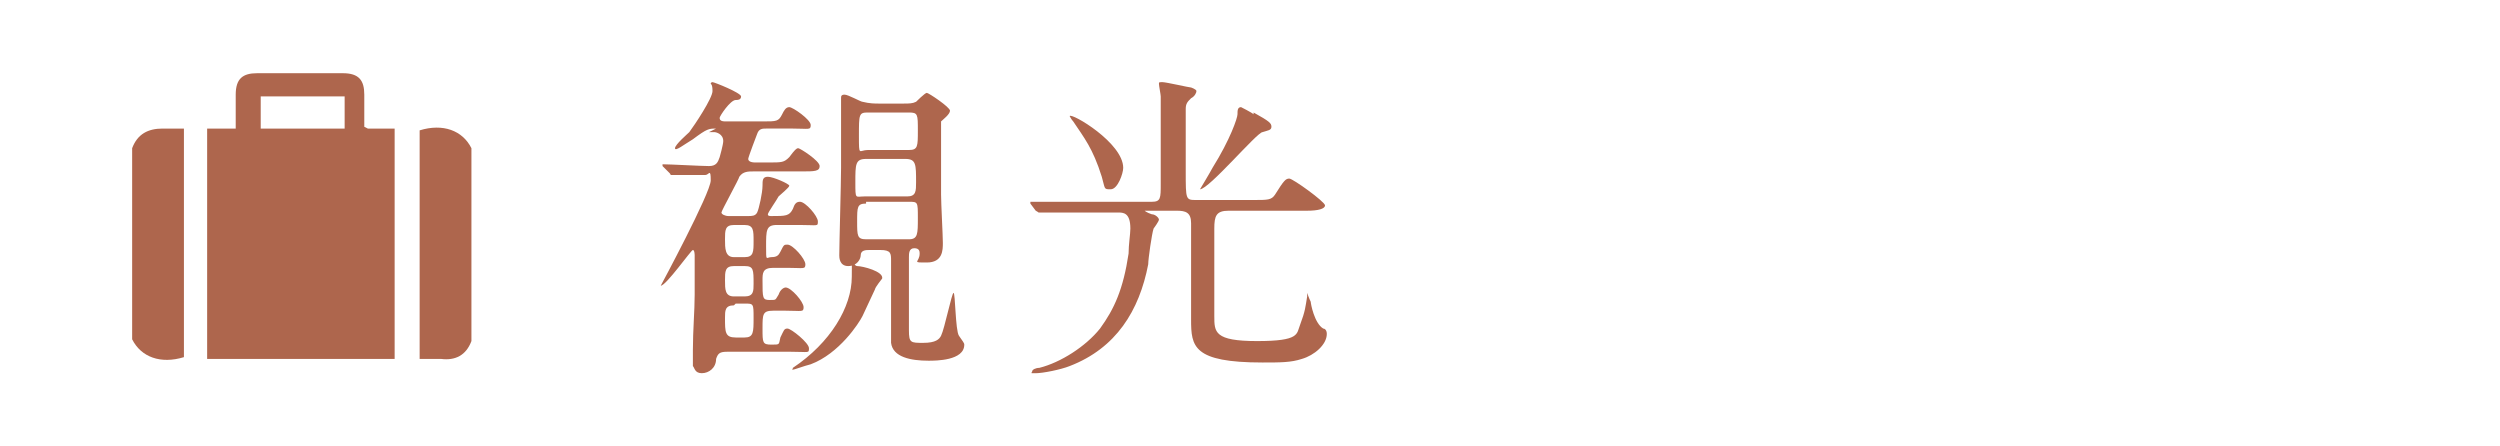
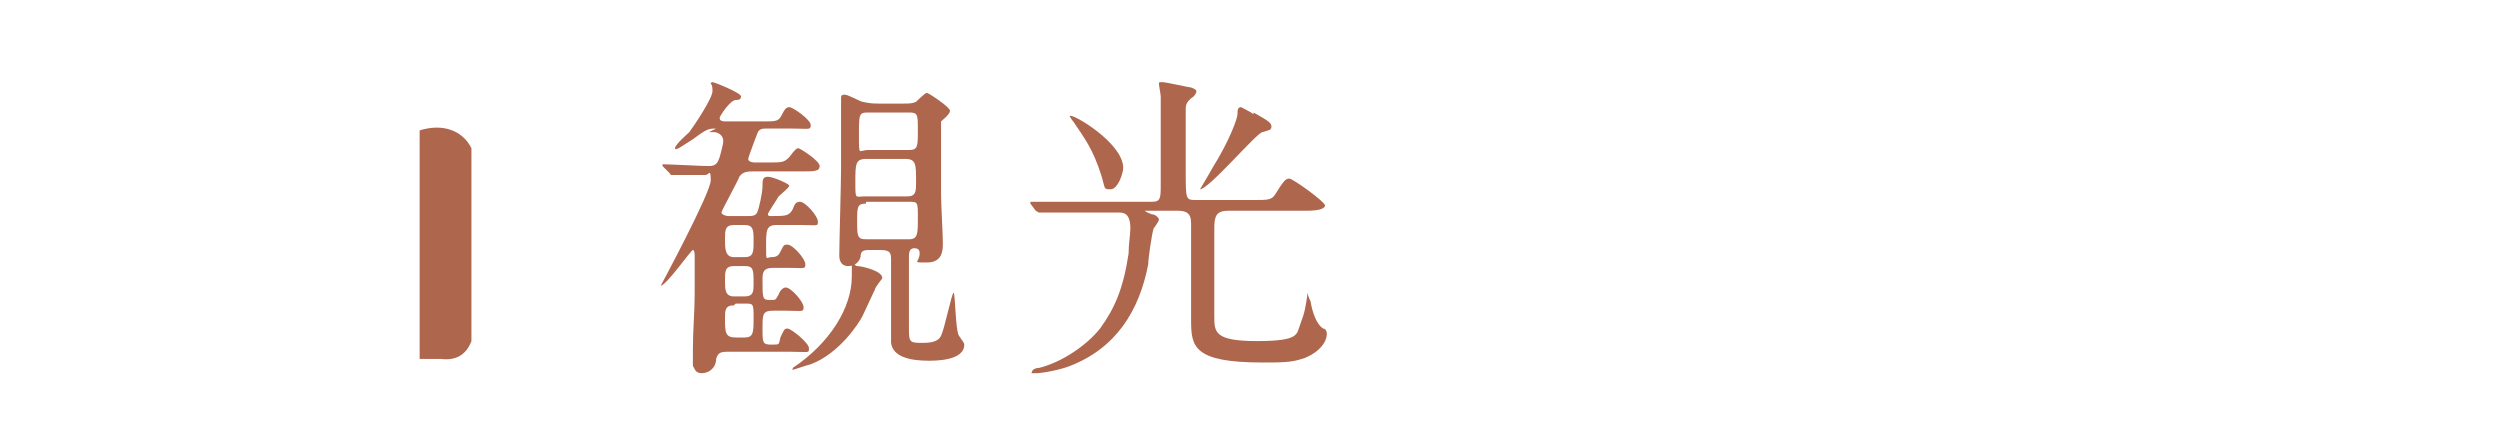
<svg xmlns="http://www.w3.org/2000/svg" id="_レイヤー_1" data-name="レイヤー_1" width="140" height="25" version="1.1" viewBox="0 0 140 25">
  <defs>
    <style>
      .st0 {
        fill: #ae664d;
      }

      .st1 {
        isolation: isolate;
      }
    </style>
  </defs>
  <g class="st1">
    <path class="st0" d="M40.1,7.2c-.4,0-.5,0-1.3.6-.5.3-1,.7-1,.5s.7-.8.8-.9c.3-.4,1.3-1.9,1.3-2.3s-.1-.4-.1-.4,0-.1.1-.1c.1,0,1.6.6,1.6.8s-.2.2-.3.2c-.3,0-.9.9-.9,1,0,.2.2.2.4.2h2c.8,0,.9,0,1.1-.4.1-.2.2-.4.4-.4s1.2.7,1.2,1-.1.2-1,.2h-1.5c-.2,0-.4,0-.5.3,0,0-.5,1.3-.5,1.4s.1.2.4.2h.7c.8,0,.9,0,1.2-.3.3-.4.4-.5.5-.5s1.2.7,1.2,1-.3.3-1,.3h-2.7c-.3,0-.6,0-.8.3,0,.1-1,1.9-1,2s.2.2.4.2h1.1c.2,0,.4,0,.5-.2.1-.2.3-1.1.3-1.5,0-.3,0-.5.3-.5s1.2.4,1.2.5-.5.5-.6.6c-.1.2-.6.9-.6,1s.1.1.2.1c.8,0,1,0,1.2-.4.1-.3.2-.4.4-.4.3,0,1,.8,1,1.1s0,.2-1,.2h-1.3c-.6,0-.6.3-.6,1.2s0,.6.3.6.4-.1.5-.3c.2-.4.2-.4.4-.4.3,0,1,.8,1,1.1s-.1.2-1,.2h-.8c-.6,0-.6.3-.6.7,0,1,0,1.1.4,1.1s.3,0,.5-.3c.1-.3.3-.4.4-.4.3,0,1,.8,1,1.1s-.1.2-1,.2h-.7c-.6,0-.6.2-.6,1s0,.9.5.9.4,0,.5-.4c.2-.4.2-.5.4-.5s1.2.8,1.2,1.1,0,.2-1,.2h-3.6c-.4,0-.5.1-.6.4,0,.5-.4.8-.8.8s-.4-.3-.5-.4c0,0,0-.8,0-.9,0-1.1.1-2.2.1-3.1s0-1.8,0-2.2c0,0,0-.3-.1-.3-.1,0-1.5,2-1.8,2s0,0,0,0c0,0,2.8-5.2,2.8-5.9s-.1-.3-.3-.3c-.3,0-1.3,0-1.6,0,0,0-.2,0-.3,0s0,0-.1-.1l-.4-.4q0,0,0-.1s0,0,0,0c.4,0,2.2.1,2.6.1s.5-.2.6-.5c0,0,.2-.7.2-.9,0-.4-.4-.5-.5-.5h-.3ZM41.1,12.6c-.5,0-.5.3-.5.8s0,1,.5,1h.6c.5,0,.5-.3.5-.9s0-.9-.5-.9h-.6ZM41.1,14.9c-.5,0-.5.3-.5.8s0,.9.5.9h.6c.5,0,.5-.3.5-.7,0-.8,0-1-.5-1h-.6ZM41.1,17.1c-.5,0-.5.3-.5.7,0,.8,0,1.1.6,1.1h.5c.5,0,.5-.3.5-1.1s0-.8-.5-.8h-.5ZM49,16.2c-.1.2-.6,1.3-.7,1.5-.2.4-1.3,2.1-2.9,2.7-.4.1-.9.3-1,.3s0,0,0-.1c2.1-1.4,3.3-3.4,3.3-5.1s0-.6.3-.6,1.5.3,1.4.7c0,0-.4.5-.4.6ZM50.6,5.8c.3,0,.5,0,.7-.1,0,0,.5-.5.6-.5s1.3.8,1.3,1-.4.5-.5.6c0,0,0,3.6,0,4.1s.1,2.3.1,2.7,0,1.1-.9,1.1-.4,0-.4-.5c0-.1,0-.3-.3-.3s-.3.3-.3.5c0,.6,0,3.4,0,4.1s.1.7.8.7.9-.2,1-.4c.2-.4.6-2.4.7-2.4.1,0,.1,2.1.3,2.4.2.3.3.4.3.5,0,.9-1.6.9-2,.9-1,0-2-.2-2.1-1,0-.2,0-4.2,0-4.6s0-.6-.6-.6h-.6c-.2,0-.5,0-.5.3,0,.2-.2.6-.7.6s-.5-.5-.5-.6c0-.6.1-4.1.1-4.9s0-2.2,0-2.8c0-.2,0-1,0-1.1s0-.2.2-.2.9.4,1,.4c.4.1.7.1.9.1h1.7ZM48.5,8.9c-.6,0-.6.3-.6,1.3s0,.8.5.8h2.4c.5,0,.5-.3.5-.8,0-1,0-1.3-.6-1.3h-2.4ZM48.5,11.4c-.5,0-.5.2-.5,1s0,1,.5,1h2.4c.5,0,.5-.3.5-1.2s0-.9-.5-.9h-2.4ZM48.6,6.3c-.5,0-.5.1-.5,1.3s0,.8.5.8h2.3c.5,0,.5-.2.5-1.1s0-1-.5-1h-2.3Z" />
    <path class="st0" d="M64.3,11.8c-.2,0-.2,0-.2,0s.1.1.4.2c.2,0,.4.2.4.3s-.3.5-.3.5c-.1.3-.3,1.7-.3,2-.5,2.6-1.8,4.7-4.4,5.7-.5.2-1.5.4-1.9.4s-.2,0-.2-.1c0-.1.2-.2.4-.2,1.2-.3,2.6-1.2,3.4-2.2.8-1.1,1.3-2.2,1.6-4.2,0-.5.1-1.1.1-1.4,0-.9-.4-.9-.7-.9h-1c-1.4,0-2.3,0-3,0,0,0-.3,0-.4,0s0,0-.2-.1l-.3-.4c0,0,0,0,0-.1,0,0,0,0,0,0,.1,0,.7,0,.8,0,.8,0,1.6,0,2.5,0h3.5c.5,0,.5-.2.5-1s0-3.1,0-3.6c0-.8,0-.9,0-1.3,0-.1-.1-.6-.1-.7s0-.1.2-.1,1.5.3,1.6.3c0,0,.3.1.3.2s-.1.3-.3.4c-.2.2-.3.3-.3.6,0,.6,0,3,0,3.5,0,1.6,0,1.6.6,1.6h3.2c.8,0,1,0,1.2-.3.5-.8.6-.9.8-.9s2,1.3,2,1.5-.4.3-1,.3h-4.4c-.7,0-.8.3-.8,1,0,.8,0,4,0,4.9s0,1.4,2.4,1.4,2.2-.4,2.4-.9c.3-.8.3-1,.4-1.6,0,0,0-.2,0-.2,0,0,.1.3.2.5,0,.1.2,1.2.7,1.5.1,0,.2.1.2.3,0,.6-.7,1.2-1.4,1.4-.6.2-1.2.2-2.2.2-3.9,0-4-.9-4-2.4s0-3.8,0-5.4c0-.6-.3-.7-.8-.7h-1.2ZM62.9,9.4c0,.3-.3,1.2-.7,1.2s-.3,0-.5-.7c-.5-1.6-1-2.2-1.6-3.1-.1-.1-.2-.3-.2-.3.1-.2,3,1.5,3,2.9ZM70.2,6.3c.9.5,1,.6,1,.8s-.2.2-.5.3c-.3,0-3,3.2-3.5,3.2s0,0,0,0c0,0,.6-1,.7-1.2,1-1.6,1.4-2.8,1.4-3,0-.2,0-.4.2-.4,0,0,.6.3.7.4Z" />
  </g>
  <g class="st1">
    <g>
-       <path class="st0" d="M7.4,8.3c.3-.8.9-1.1,1.7-1.1.4,0,.8,0,1.2,0v12.8c-1.3.4-2.4,0-2.9-1v-10.8Z" />
      <path class="st0" d="M26.4,19.1c-.3.8-.9,1.1-1.7,1-.4,0-.8,0-1.2,0V7.3c1.3-.4,2.4,0,2.9,1v10.8Z" />
-       <path class="st0" d="M20.6,7.2h1.5v12.9h-10.5V7.2h1.6c0-.7,0-1.3,0-1.9,0-.9.4-1.2,1.2-1.2,1.6,0,3.2,0,4.8,0,.9,0,1.2.4,1.2,1.2,0,.6,0,1.2,0,1.7,0,0,0,0,0,.1ZM19.3,7.2v-1.8h-4.7v1.8h4.7Z" />
    </g>
  </g>
</svg>